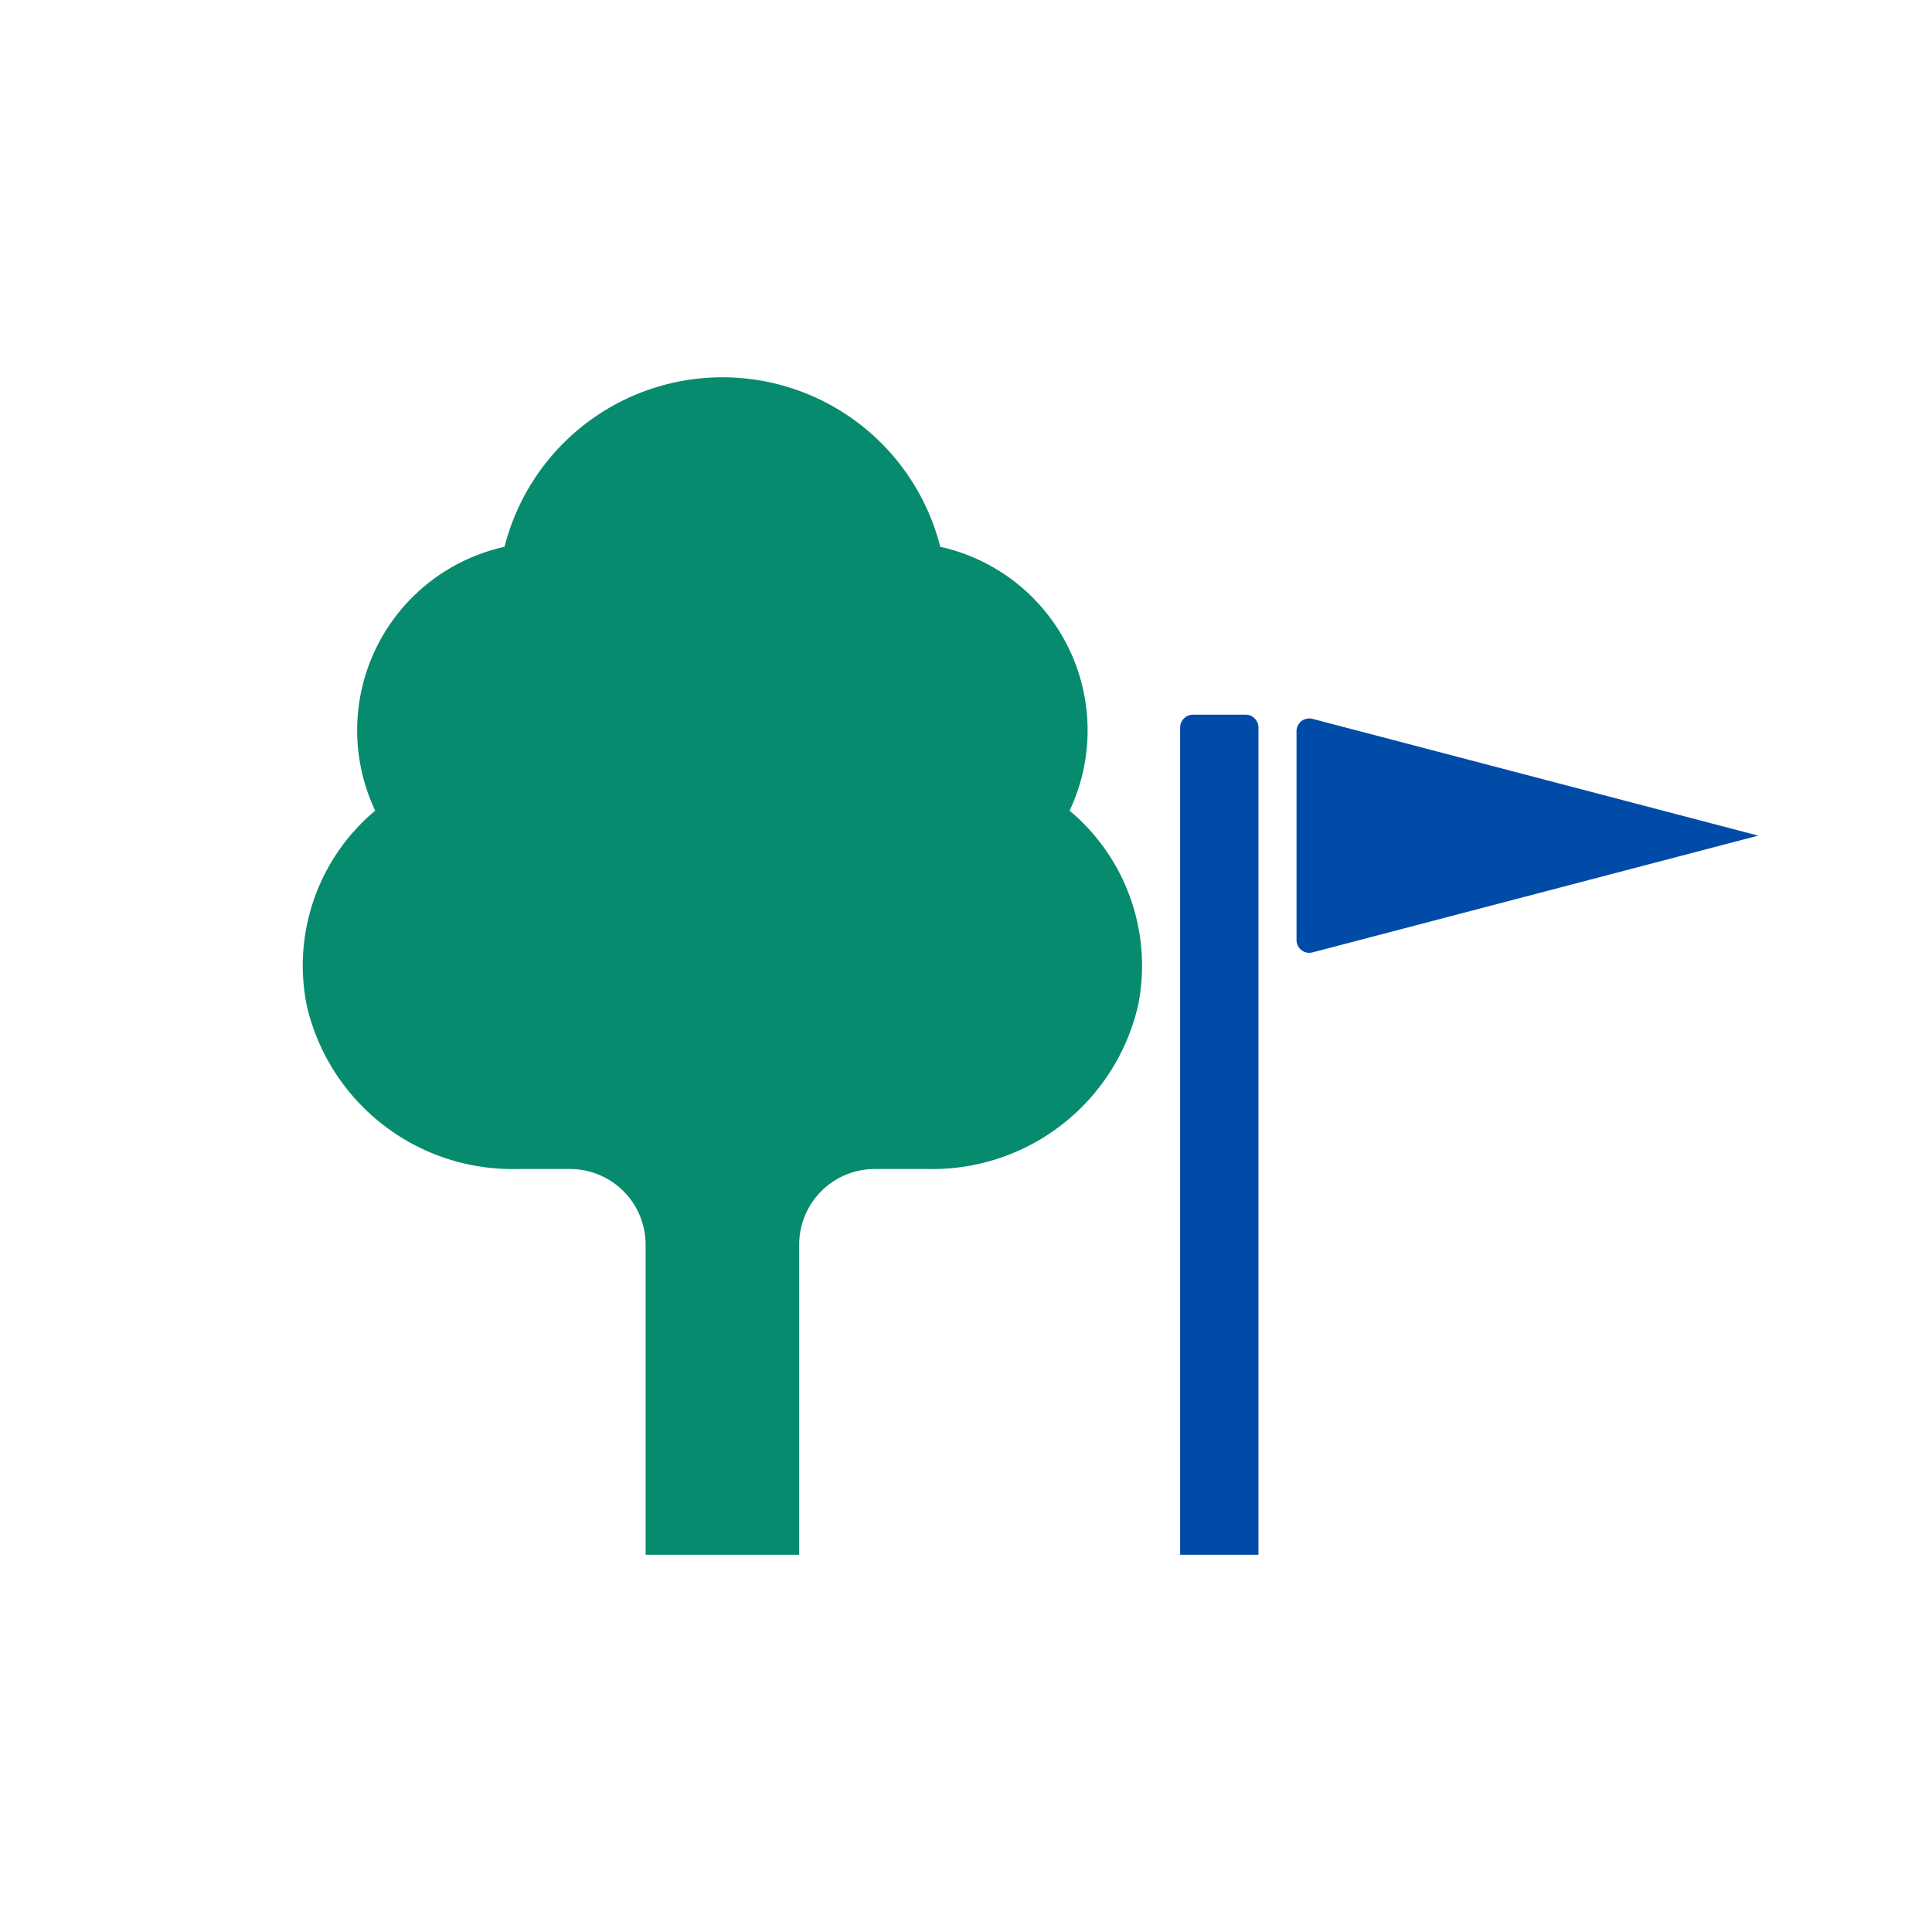
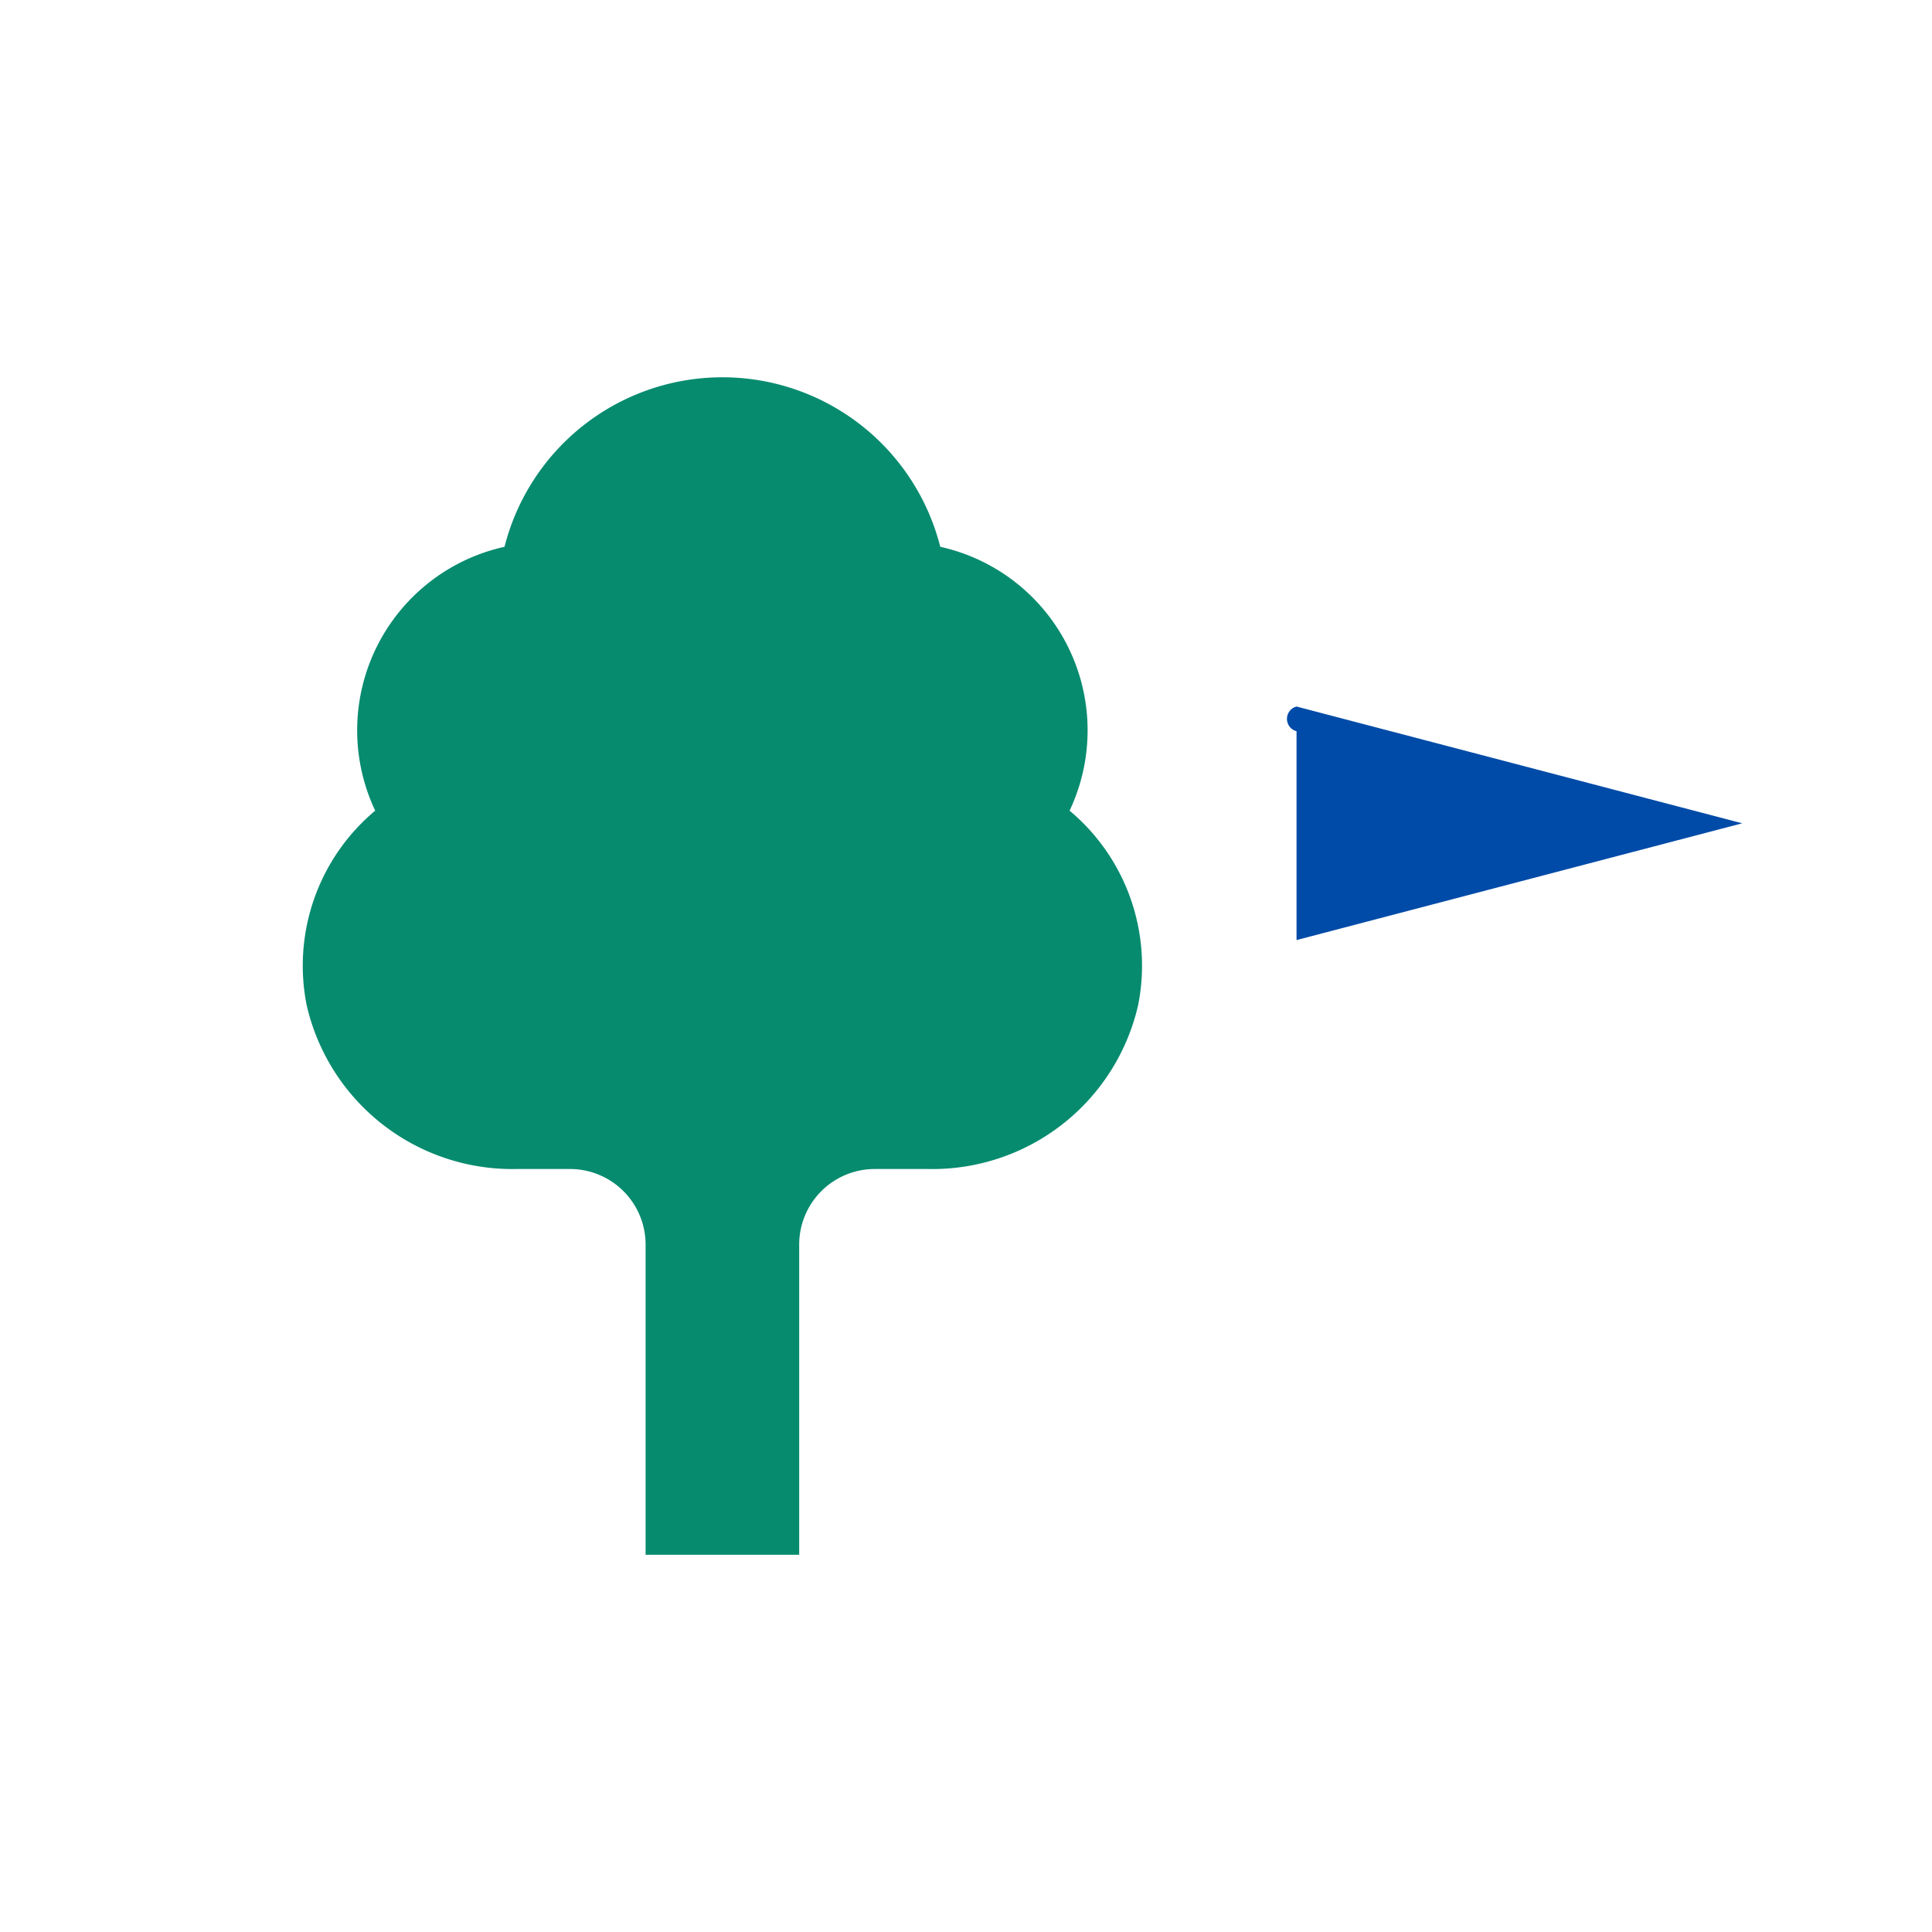
<svg xmlns="http://www.w3.org/2000/svg" id="Layer_1" data-name="Layer 1" viewBox="0 0 50 50">
  <defs>
    <style>.cls-1{fill:#078b6f;}.cls-2{fill:#004ba8;}</style>
  </defs>
  <title>Abiotic</title>
  <path class="cls-1" d="M29.455,26.012A5.462,5.462,0,0,1,24.017,30.254H22.638A1.956,1.956,0,0,0,20.683,32.21v8.027H16.708V32.21a1.956,1.956,0,0,0-1.956-1.956H13.374A5.462,5.462,0,0,1,7.936,26.012a5.23,5.23,0,0,1,1.774-5.032A4.865,4.865,0,0,1,13.057,14.151a5.817,5.817,0,0,1,11.277,0A4.866,4.866,0,0,1,27.681,20.98,5.229,5.229,0,0,1,29.455,26.012Z" />
-   <path class="cls-2" d="M30.875,18.496h1.36a.334.334,0,0,1,.334.334V40.237a0,0,0,0,1,0,0H30.542a0,0,0,0,1,0,0V18.83A.334.334,0,0,1,30.875,18.496Z" />
-   <path class="cls-2" d="M33.554,18.924v5.405a.33.33,0,0,0,.414.319l11.534-3.022-11.534-3.022A.33.33,0,0,0,33.554,18.924Z" />
+   <path class="cls-2" d="M33.554,18.924v5.405l11.534-3.022-11.534-3.022A.33.33,0,0,0,33.554,18.924Z" />
</svg>